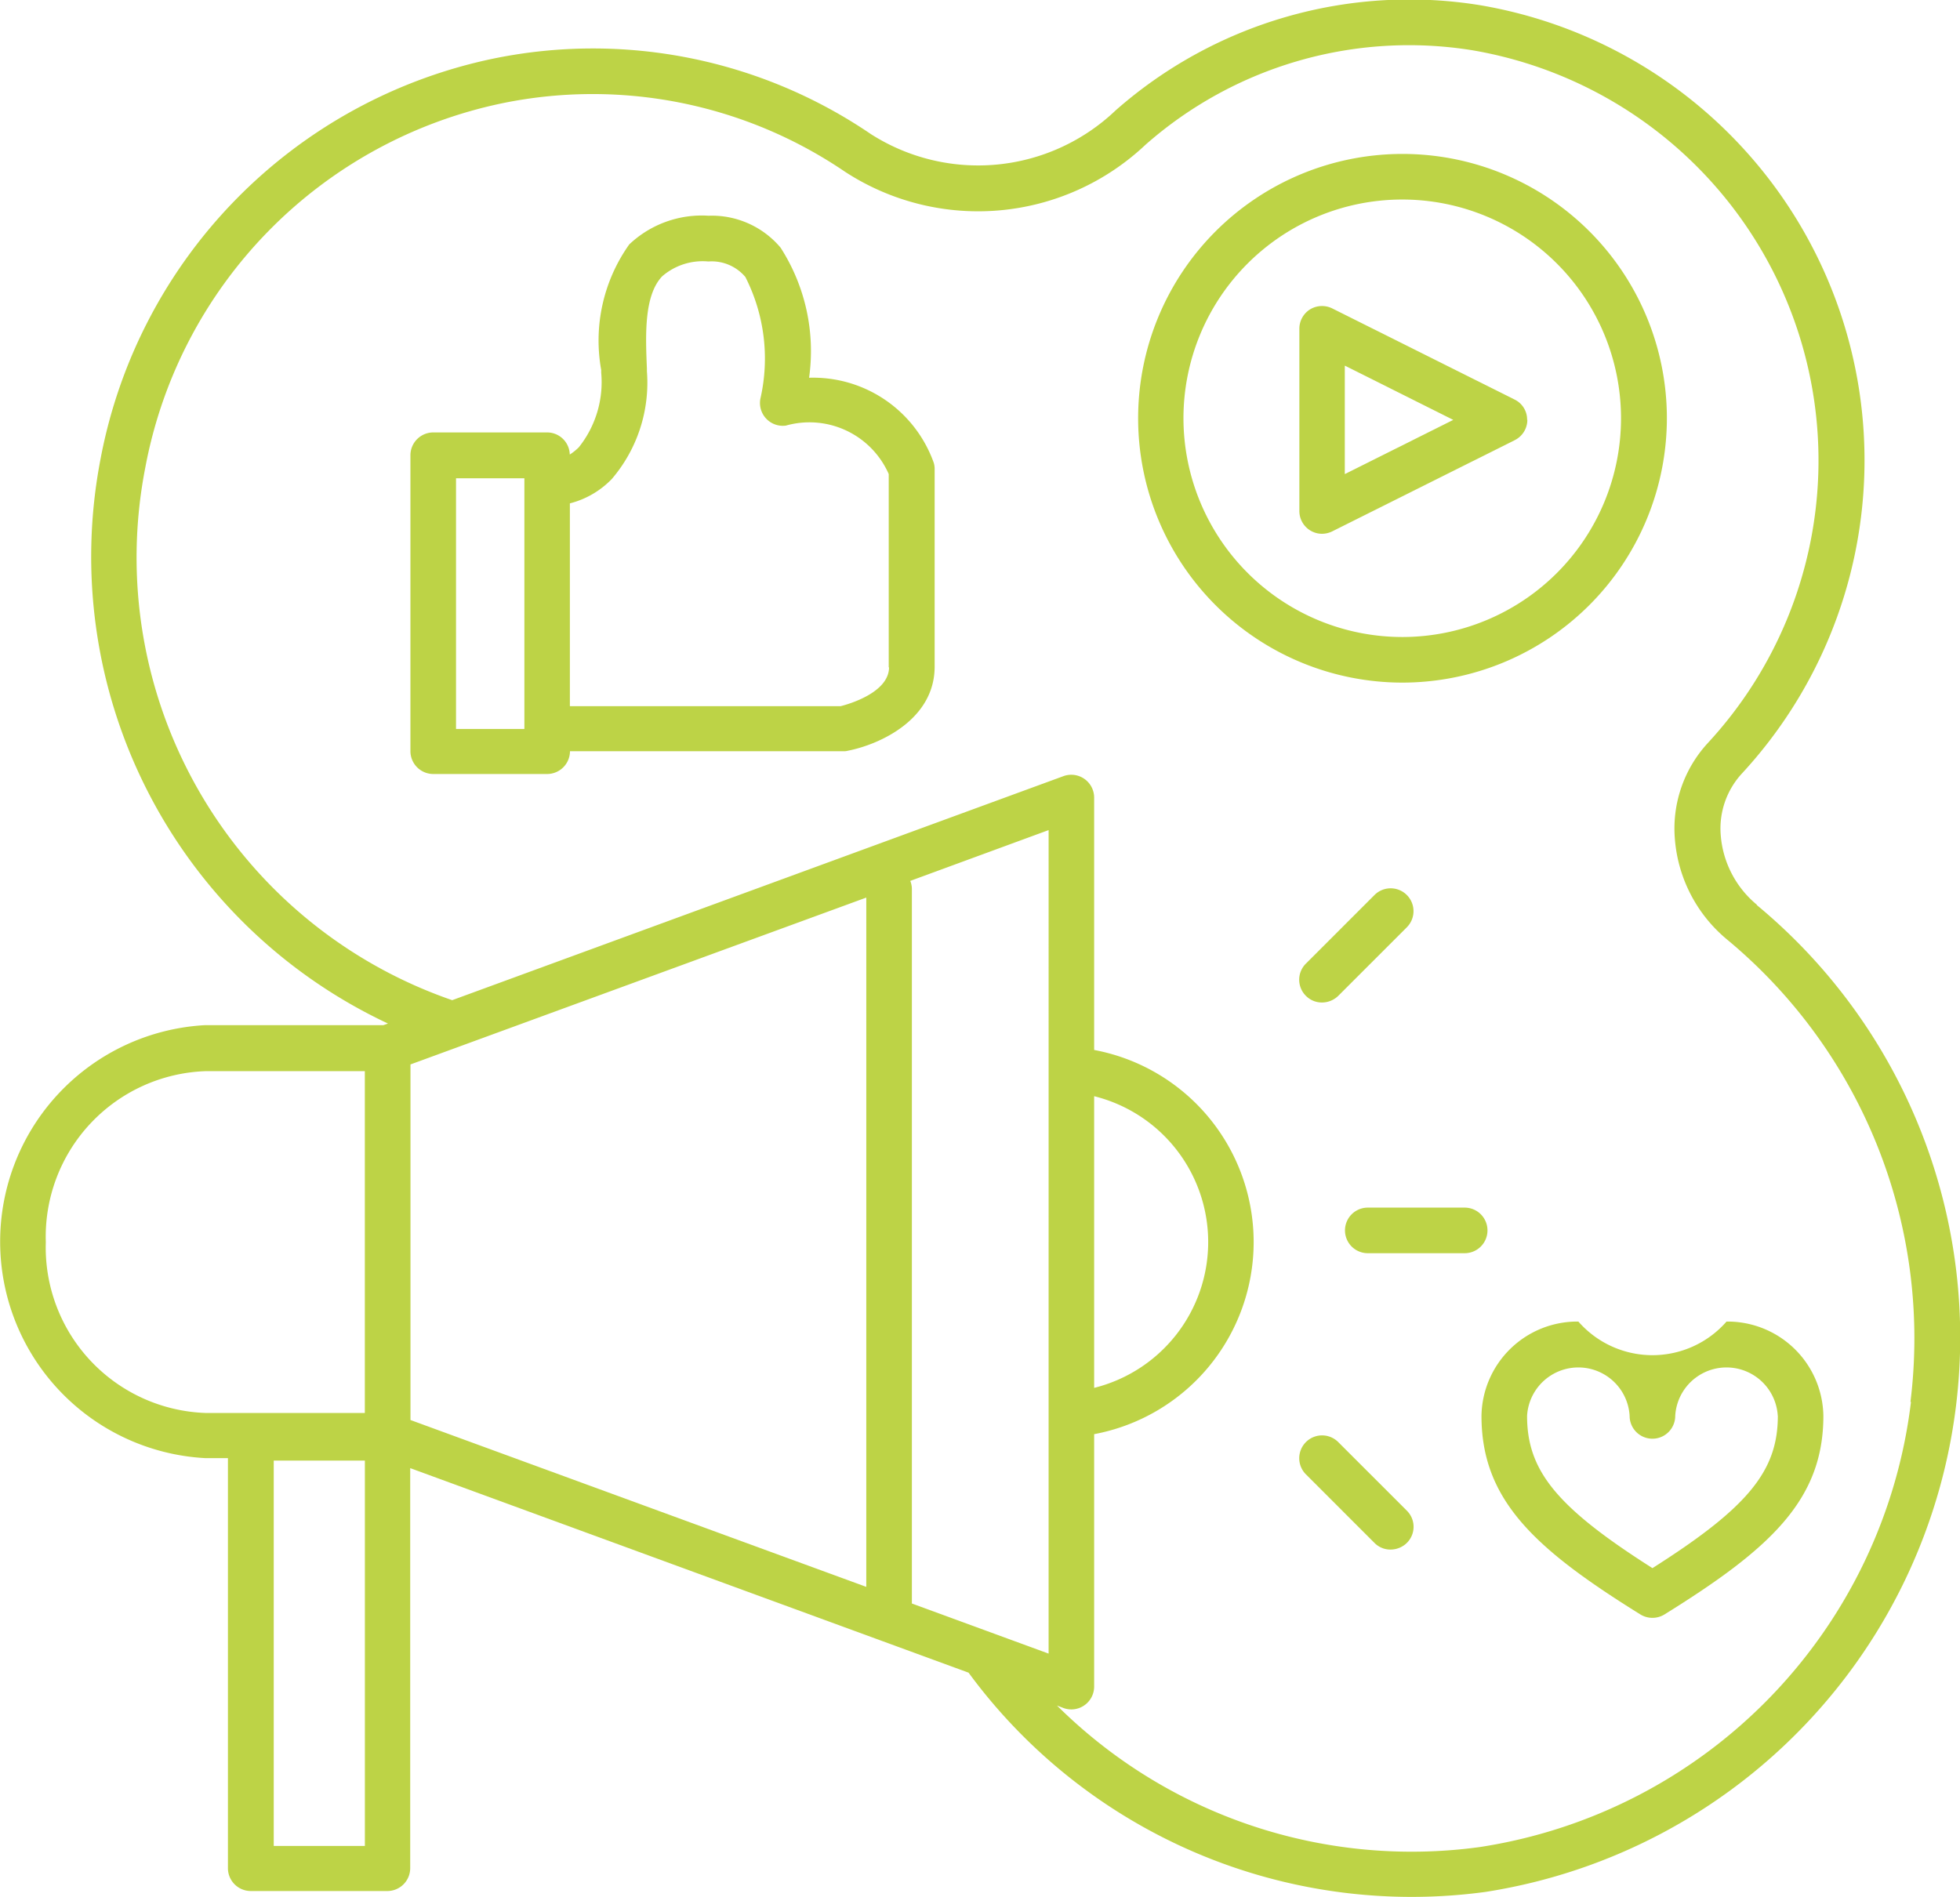
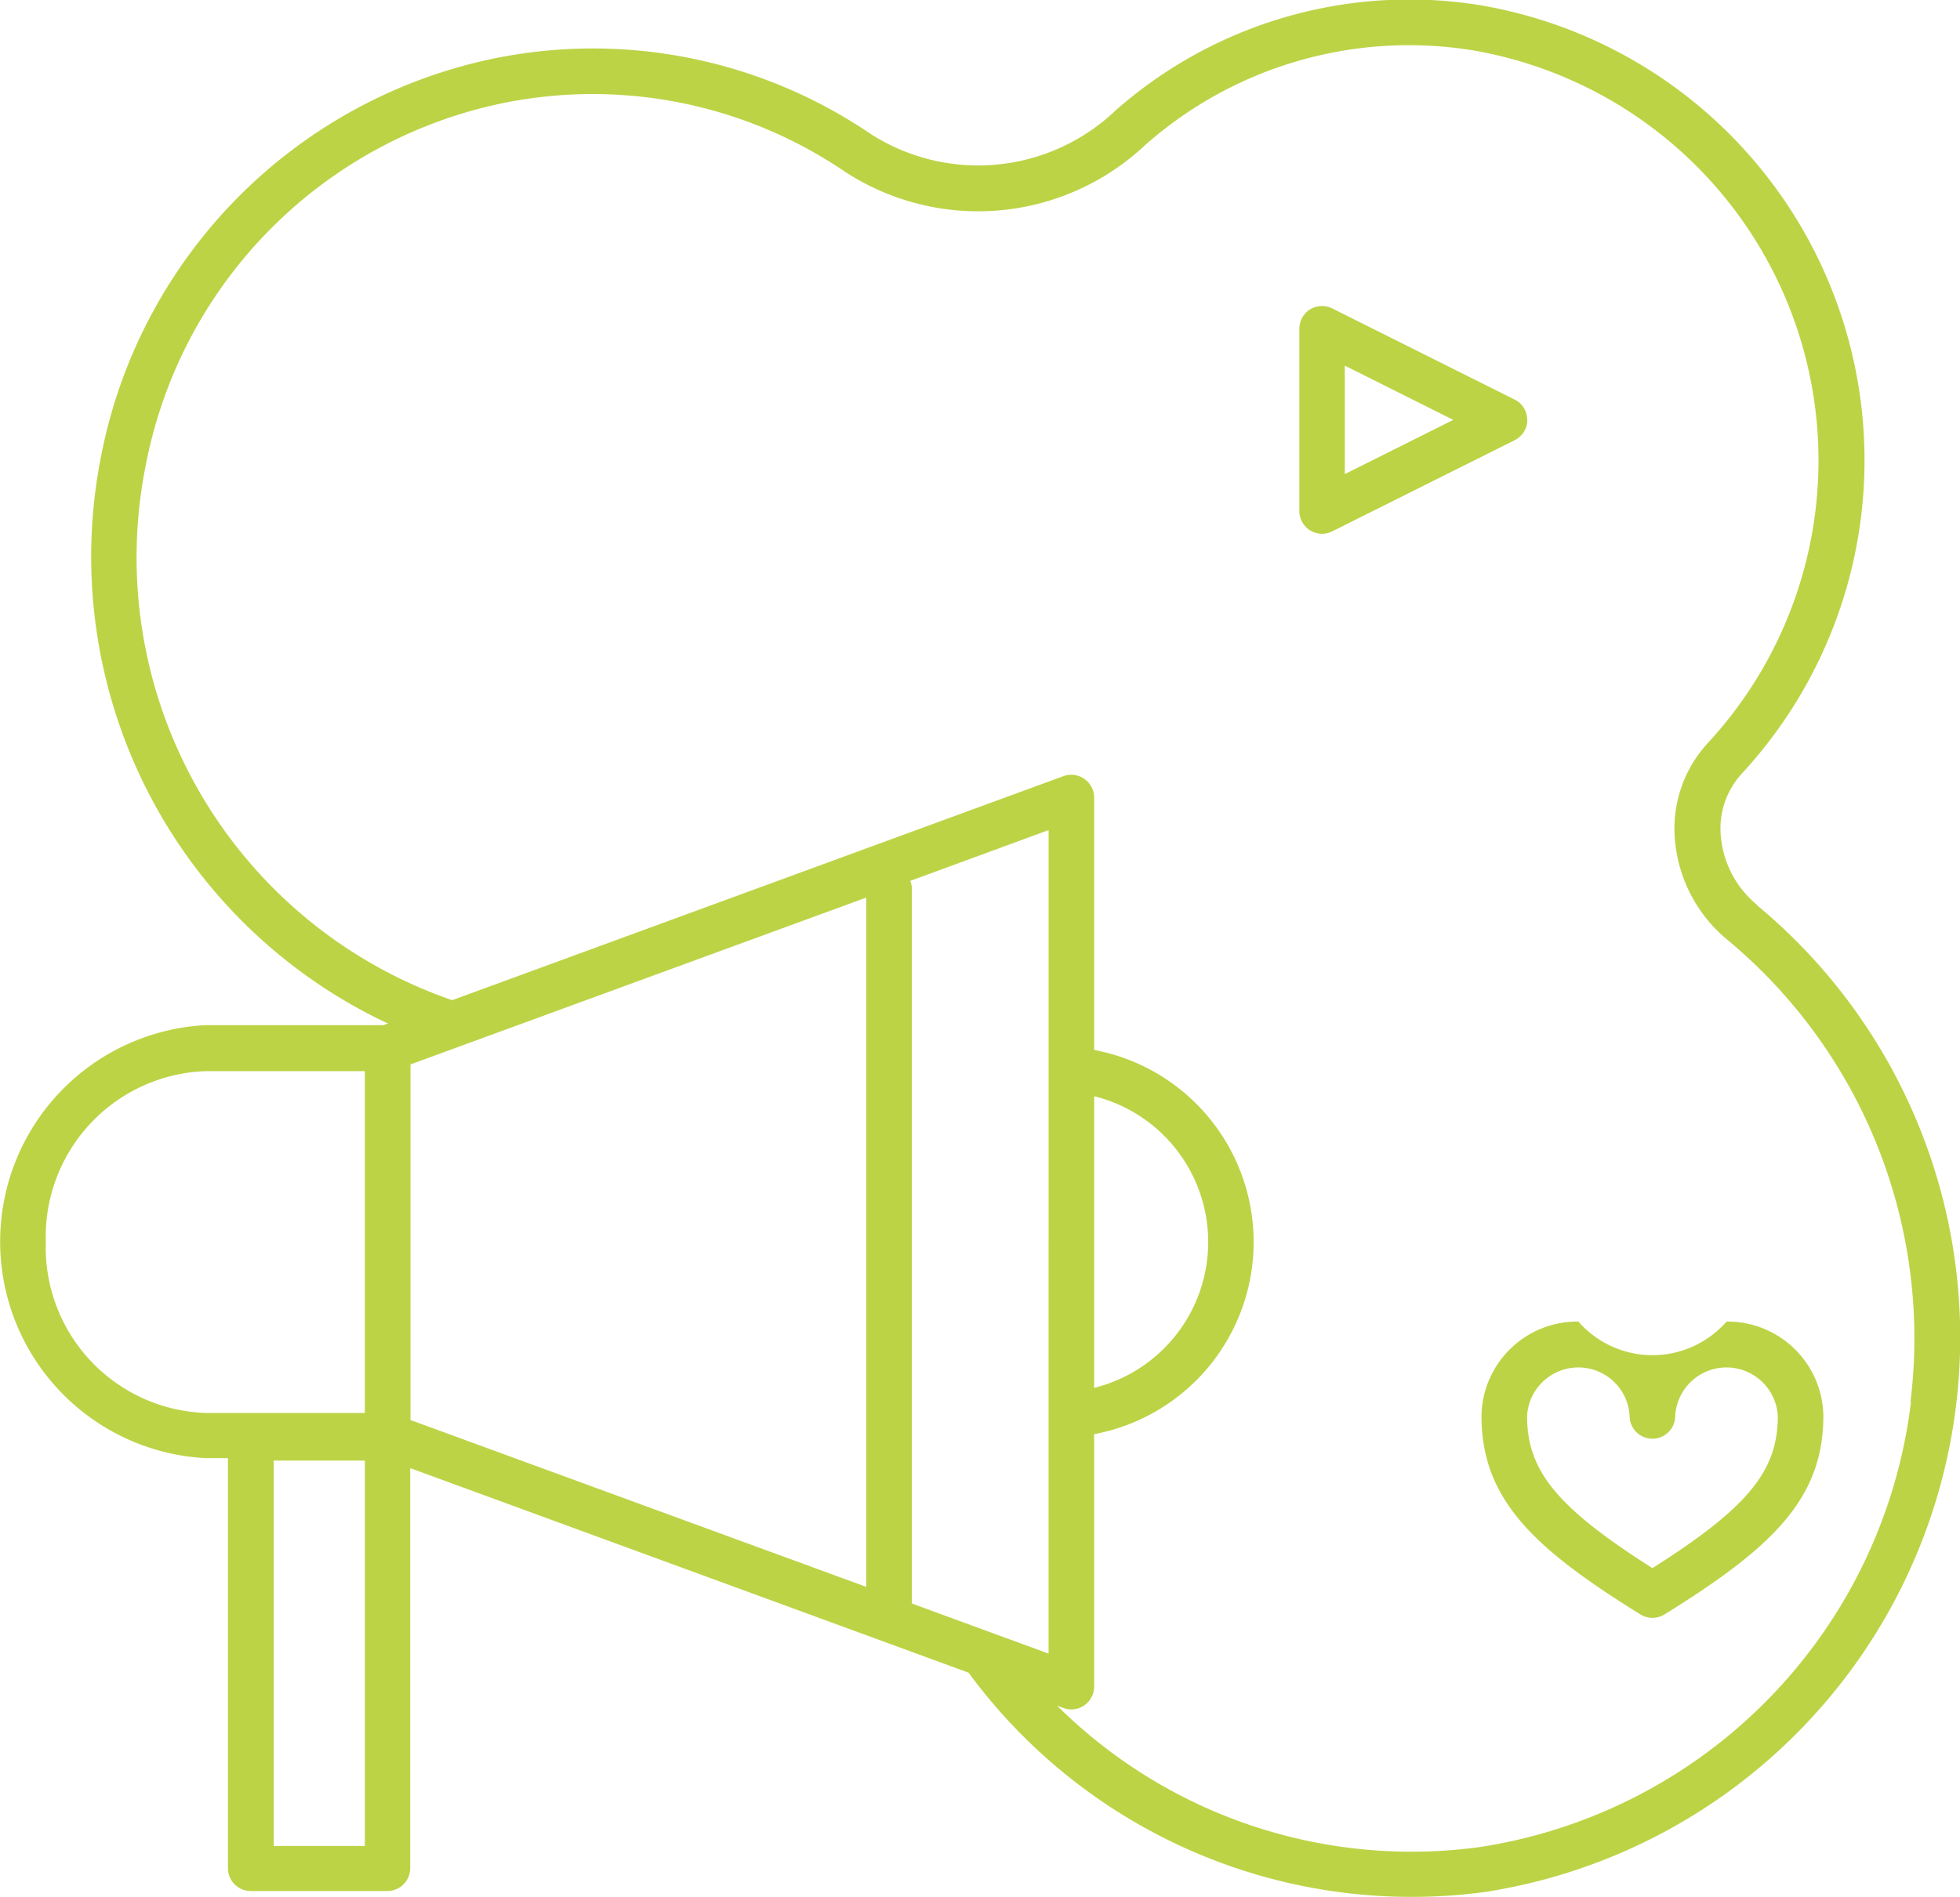
<svg xmlns="http://www.w3.org/2000/svg" width="36.409" height="35.243" viewBox="0 0 36.409 35.243">
  <g id="Group_2727" data-name="Group 2727" transform="translate(0 0)">
    <path id="Path_24781" data-name="Path 24781" d="M141.786,61.634a1.862,1.862,0,0,1-.673-1.3,1.507,1.507,0,0,1,.39-1.135,8.575,8.575,0,0,0-4.869-14.28,8.247,8.247,0,0,0-6.761,1.956,3.7,3.7,0,0,1-4.547.44,9.174,9.174,0,0,0-7.023-1.4,9.371,9.371,0,0,0-7.286,7.434,9.579,9.579,0,0,0,5.339,10.491l-.085.03H112.96a4.028,4.028,0,0,0,0,8.044h.423v7.62a.425.425,0,0,0,.423.423h2.54a.425.425,0,0,0,.423-.423V72.1l10.372,3.8a10.214,10.214,0,0,0,9.606,4.073,10.427,10.427,0,0,0,5.034-18.336ZM128.628,75.546l-2.54-.931V61.334a.4.4,0,0,0-.03-.144l2.57-.944Zm-3.387-1.24-8.467-3.1V64.6l8.467-3.1V74.31ZM110,67.9a3.077,3.077,0,0,1,2.963-3.175h2.963v6.35h-2.963A3.077,3.077,0,0,1,110,67.9Zm5.927,11.219h-1.693V71.96h1.693Zm28.72-8.247a9.52,9.52,0,0,1-8.01,8.268,9.344,9.344,0,0,1-7.853-2.629l.123.047a.433.433,0,0,0,.144.025.425.425,0,0,0,.423-.423V71.469a3.631,3.631,0,0,0,0-7.138V59.644a.425.425,0,0,0-.571-.4l-11.354,4.162a8.7,8.7,0,0,1-5.7-9.9,8.511,8.511,0,0,1,6.617-6.761,8.335,8.335,0,0,1,6.38,1.27,4.528,4.528,0,0,0,5.58-.5,7.4,7.4,0,0,1,6.075-1.757,7.731,7.731,0,0,1,4.373,12.87,2.344,2.344,0,0,0-.614,1.765,2.7,2.7,0,0,0,.978,1.892,9.623,9.623,0,0,1,3.4,8.581Zm-15.173-5.682a2.792,2.792,0,0,1,0,5.419Z" transform="translate(-109.149 -44.824)" fill="#bdd346" />
-     <path id="Path_24782" data-name="Path 24782" d="M398.63,87.57a4.911,4.911,0,1,0-4.911,4.911A4.917,4.917,0,0,0,398.63,87.57Zm-8.98,0a4.064,4.064,0,1,1,4.064,4.064A4.068,4.068,0,0,1,389.65,87.57Z" transform="translate(-367.666 -79.799)" fill="#bdd346" />
    <path id="Path_24783" data-name="Path 24783" d="M432.684,122.156a.414.414,0,0,0-.233-.377l-3.387-1.693a.429.429,0,0,0-.411.017.423.423,0,0,0-.2.36v3.387a.423.423,0,0,0,.2.36.418.418,0,0,0,.224.063.434.434,0,0,0,.191-.047l3.387-1.693a.423.423,0,0,0,.233-.377Zm-3.387,1.008v-2.015l2.015,1.008Z" transform="translate(-404.316 -114.356)" fill="#bdd346" />
-     <path id="Path_24784" data-name="Path 24784" d="M217.413,100.9a3.554,3.554,0,0,0-.529-2.422,1.668,1.668,0,0,0-1.338-.593,1.959,1.959,0,0,0-1.473.533,3.082,3.082,0,0,0-.521,2.333v.051a1.938,1.938,0,0,1-.415,1.384,1,1,0,0,1-.169.136.421.421,0,0,0-.419-.411h-2.117a.425.425,0,0,0-.424.423v5.5a.425.425,0,0,0,.424.423h2.117a.425.425,0,0,0,.423-.423h5.076a.287.287,0,0,0,.085-.009c.6-.118,1.613-.584,1.613-1.562v-3.666a.393.393,0,0,0-.017-.123,2.379,2.379,0,0,0-2.316-1.579Zm-6.558,6.52v-4.657h1.27v4.657Zm8.044-1.147c0,.466-.732.682-.9.724h-5.029v-3.768a1.645,1.645,0,0,0,.779-.453,2.749,2.749,0,0,0,.652-2v-.051c-.025-.605-.059-1.355.284-1.715a1.15,1.15,0,0,1,.859-.275.819.819,0,0,1,.686.288,3.343,3.343,0,0,1,.279,2.261.424.424,0,0,0,.474.5,1.609,1.609,0,0,1,1.91.9v3.594Z" transform="translate(-202.384 -93.877)" fill="#bdd346" />
    <path id="Path_24785" data-name="Path 24785" d="M477.752,369.6a1.828,1.828,0,0,1-2.752,0,1.78,1.78,0,0,0-1.8,1.753c0,1.566.995,2.472,2.951,3.688a.428.428,0,0,0,.449,0c1.956-1.215,2.951-2.121,2.951-3.688a1.78,1.78,0,0,0-1.8-1.753Zm.953,1.753c0,1.02-.551,1.7-2.329,2.828-1.778-1.13-2.329-1.808-2.329-2.828a.954.954,0,0,1,1.905,0,.423.423,0,0,0,.847,0,.954.954,0,0,1,1.905,0Z" transform="translate(-445.68 -345.047)" fill="#bdd346" />
-     <path id="Path_24786" data-name="Path 24786" d="M441.82,341.6h-1.8a.423.423,0,0,0,0,.847h1.8a.423.423,0,1,0,0-.847Z" transform="translate(-414.612 -319.164)" fill="#bdd346" />
-     <path id="Path_24787" data-name="Path 24787" d="M429.785,263.256l-1.274,1.274a.422.422,0,0,0,0,.6.416.416,0,0,0,.3.123.433.433,0,0,0,.3-.123l1.274-1.274a.422.422,0,1,0-.6-.6Z" transform="translate(-404.252 -246.628)" fill="#bdd346" />
-     <path id="Path_24788" data-name="Path 24788" d="M429.168,397.706a.422.422,0,1,0-.6.6l1.274,1.274a.415.415,0,0,0,.3.123.433.433,0,0,0,.3-.123.421.421,0,0,0,0-.6l-1.274-1.274Z" transform="translate(-404.309 -370.914)" fill="#bdd346" />
  </g>
</svg>